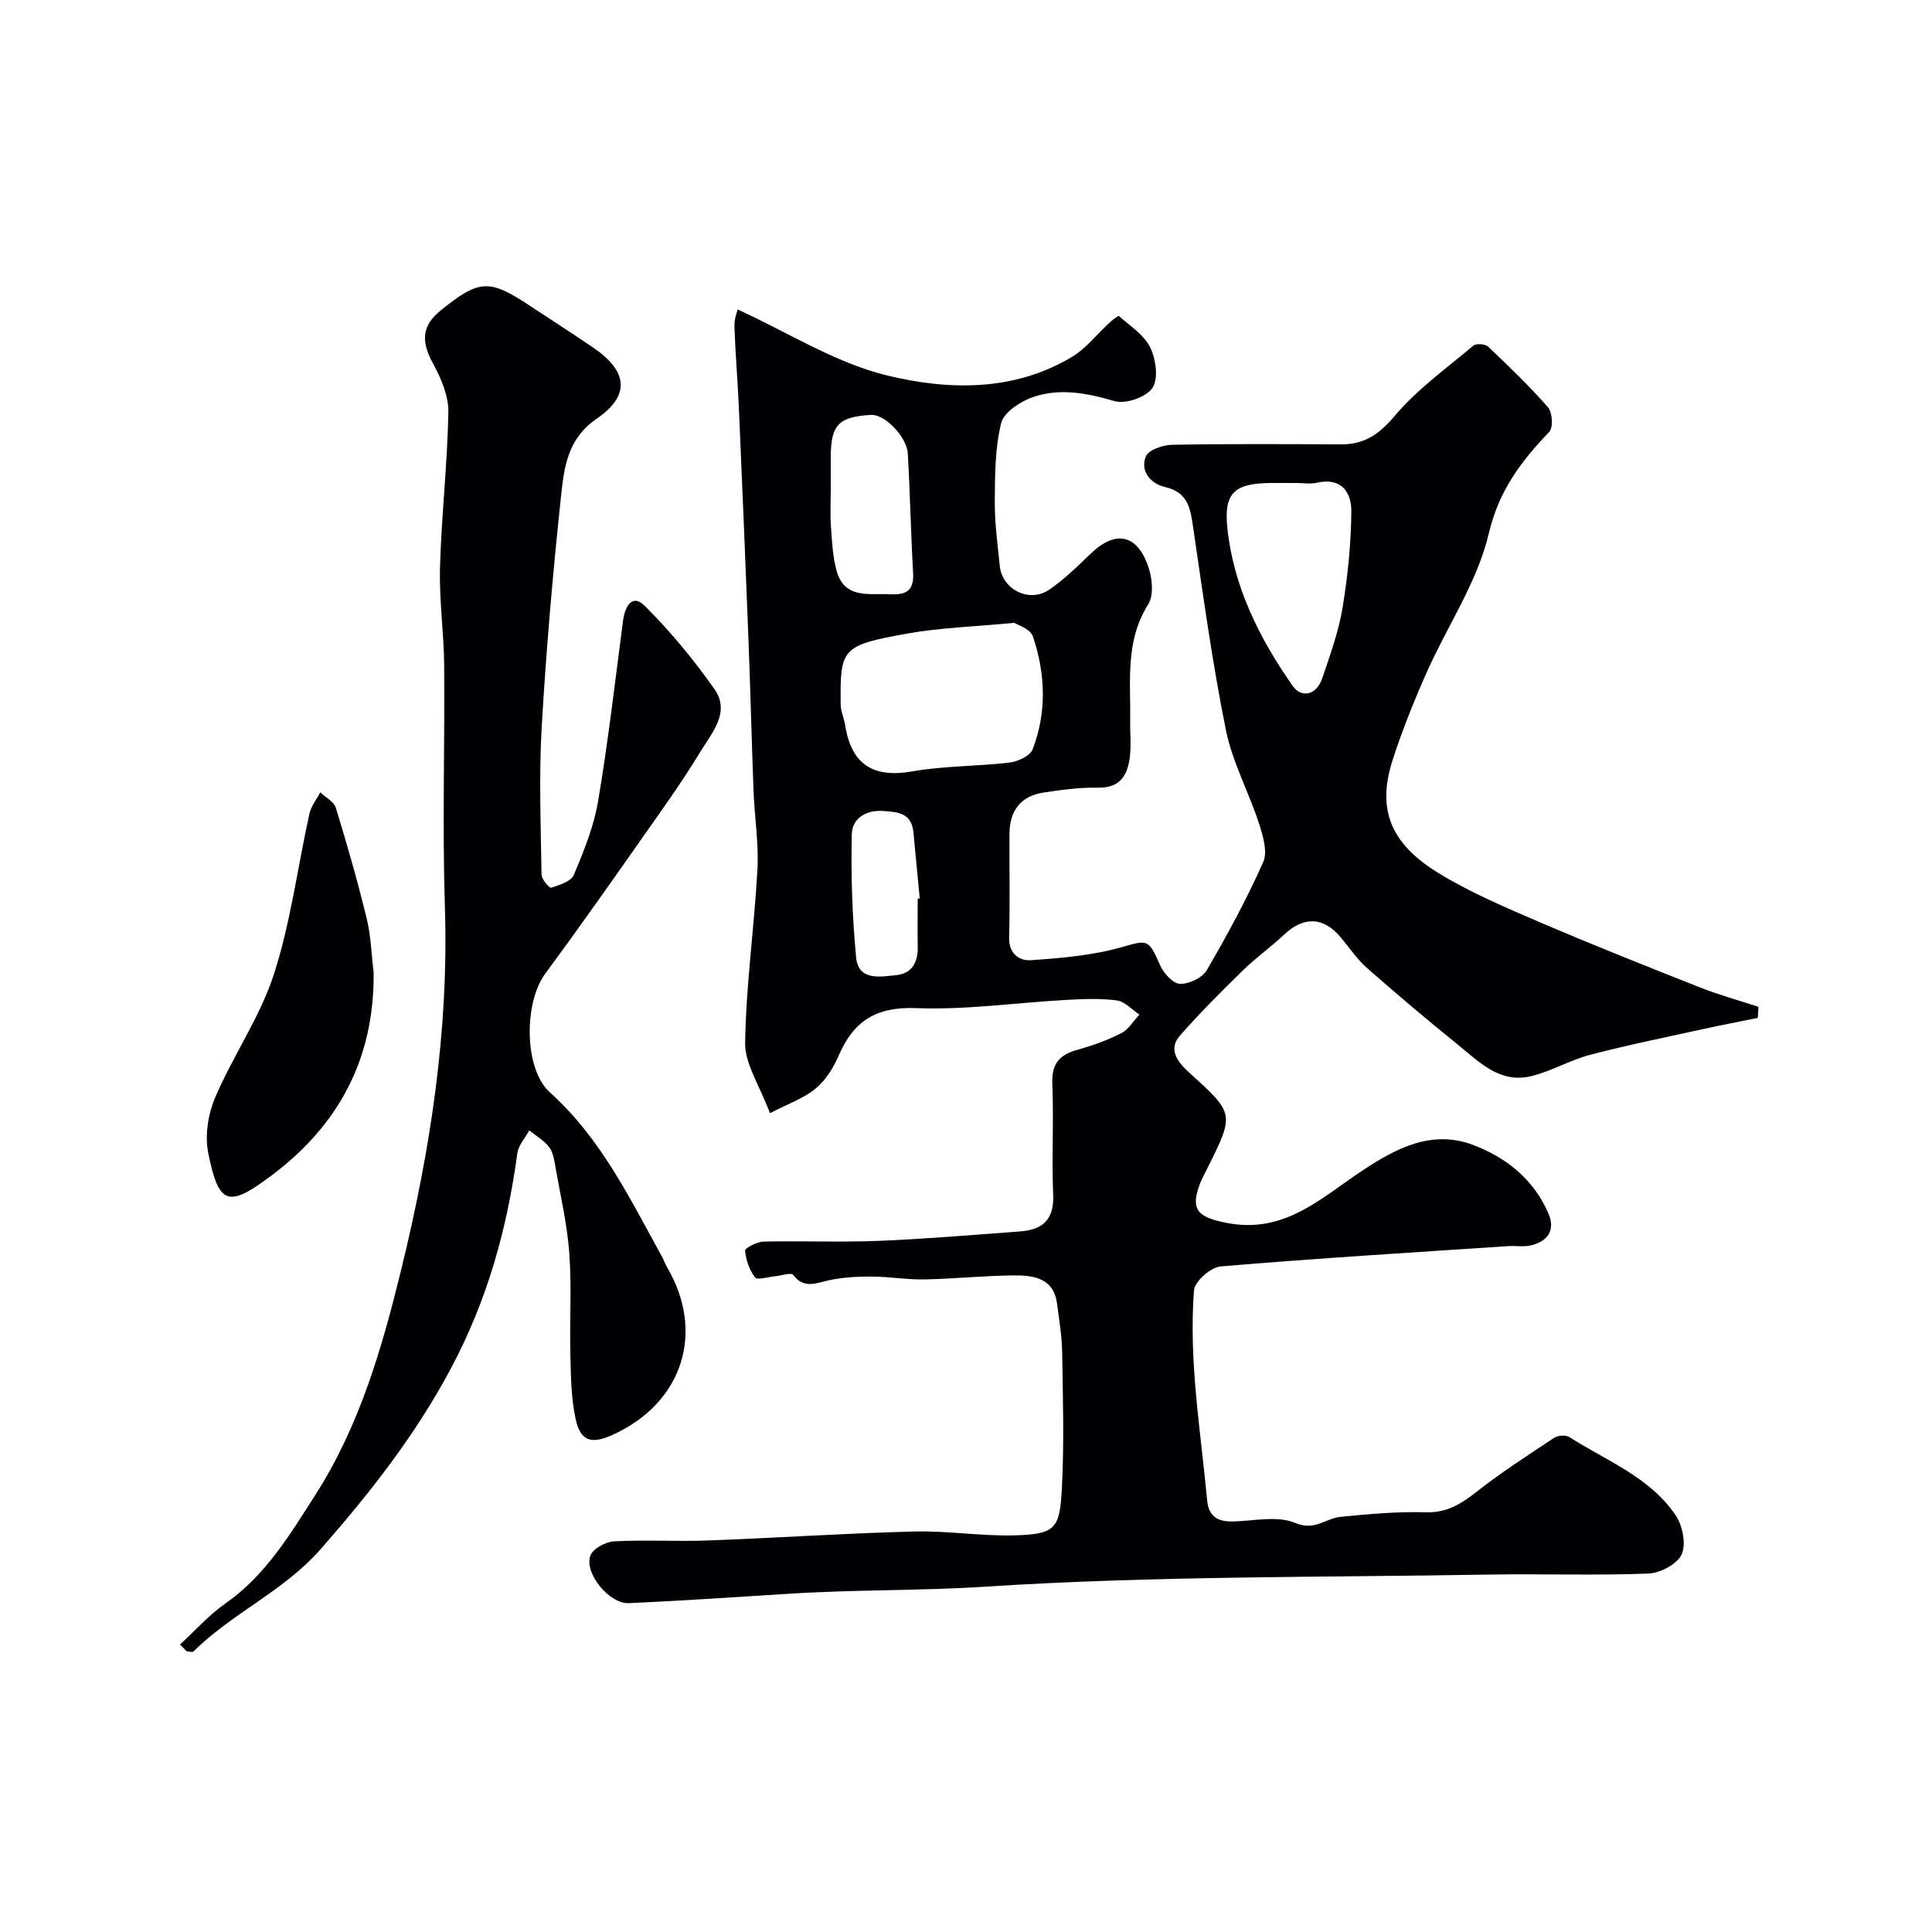
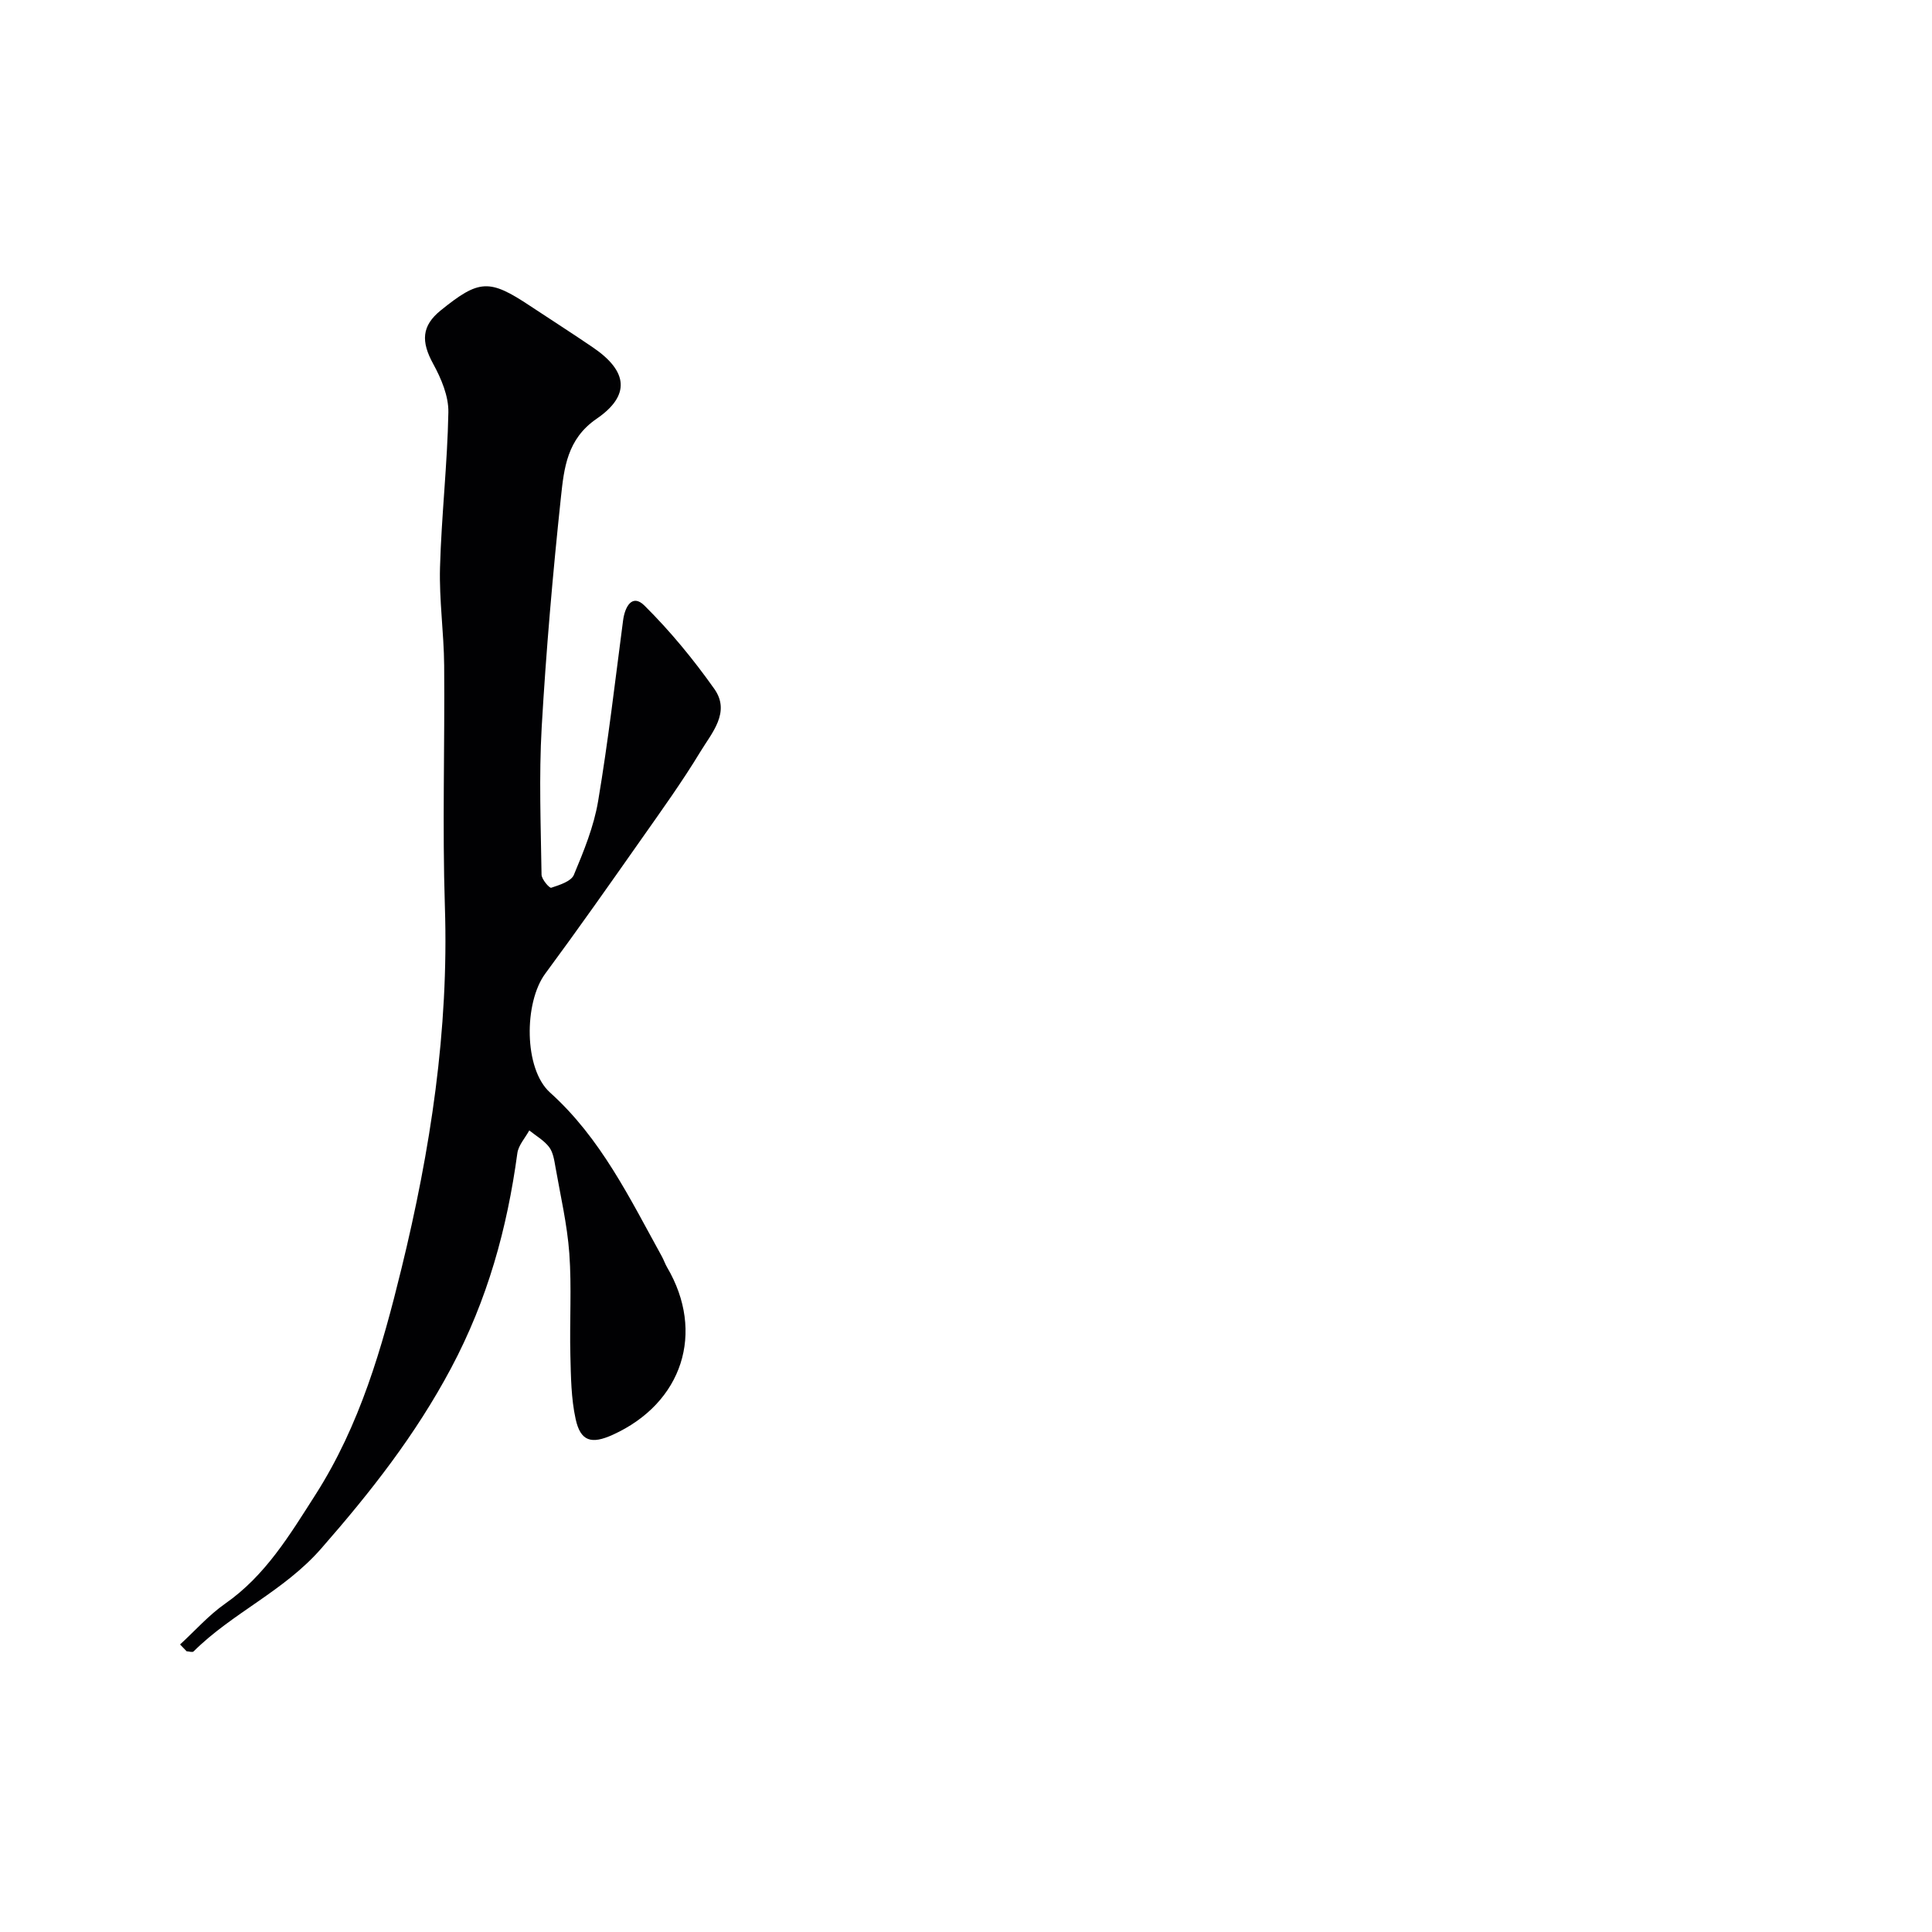
<svg xmlns="http://www.w3.org/2000/svg" enable-background="new 0 0 400 400" viewBox="0 0 400 400">
  <g fill="#010103">
-     <path d="m159.41 230.48c-2.14-5.75-5.2-10.18-5.14-14.57.18-11.97 1.9-23.92 2.55-35.9.29-5.39-.6-10.85-.81-16.28-.39-10.27-.63-20.54-1.03-30.8-.62-16.2-1.3-32.41-2.01-48.61-.24-5.61-.73-11.2-.92-16.81-.05-1.47.57-2.96.67-3.44 10.51 4.81 20.25 11.06 30.89 13.65 12.68 3.09 26.22 3.41 38.3-3.81 2.98-1.78 5.23-4.76 7.85-7.15.59-.54 1.76-1.45 1.89-1.33 2.31 2.05 5.21 3.89 6.49 6.5 1.18 2.42 1.74 6.47.46 8.39-1.27 1.91-5.57 3.4-7.85 2.73-5.66-1.67-11.23-2.74-16.77-.88-2.63.89-6.13 3.15-6.7 5.43-1.29 5.22-1.28 10.82-1.32 16.27-.03 4.42.59 8.86 1.03 13.28.48 4.88 6.07 7.75 10.2 4.96 3.11-2.11 5.86-4.81 8.58-7.44 5.25-5.08 9.87-4.08 12.12 3.13.71 2.27.96 5.56-.19 7.37-4.8 7.61-3.57 15.91-3.71 24.09-.04 2.5.24 5.03-.07 7.49-.47 3.73-1.99 6.43-6.59 6.33-3.75-.08-7.55.45-11.28 1.01-4.76.72-7.02 3.8-7.05 8.52-.04 7.17.12 14.34-.07 21.5-.09 3.39 2.16 4.86 4.49 4.69 6.31-.44 12.74-.98 18.79-2.69 5.27-1.49 5.57-1.83 7.9 3.58.73 1.69 2.64 3.9 4.12 3.99 1.85.12 4.68-1.21 5.6-2.78 4.25-7.28 8.29-14.73 11.71-22.43.95-2.14-.07-5.48-.9-8.04-2.11-6.47-5.48-12.63-6.82-19.23-2.81-13.89-4.73-27.97-6.79-42.01-.58-3.95-1.04-7.27-5.87-8.37-2.85-.65-5.17-3.23-3.93-6.33.54-1.34 3.53-2.36 5.43-2.4 11.66-.22 23.33-.14 35-.09 4.79.02 7.85-2.04 11.05-5.84 4.67-5.53 10.74-9.89 16.34-14.6.58-.49 2.45-.36 3.04.2 4.28 4.06 8.55 8.15 12.42 12.58.91 1.04 1.09 4.19.25 5.07-5.83 6.09-10.43 12.13-12.53 21.07-2.35 10.02-8.57 19.1-12.84 28.71-2.63 5.93-5.07 11.98-7.06 18.16-3.27 10.16-.55 17.29 9.62 23.49 6.5 3.96 13.61 6.98 20.63 10 11.02 4.73 22.17 9.16 33.32 13.57 3.97 1.57 8.1 2.7 12.16 4.04-.04.76-.08 1.53-.12 2.29-3.67.75-7.35 1.45-11 2.25-7.91 1.74-15.86 3.34-23.69 5.39-4.18 1.09-8.05 3.41-12.24 4.43-6.47 1.58-10.77-2.96-15.2-6.54-6.38-5.16-12.66-10.46-18.82-15.89-2.07-1.83-3.65-4.22-5.45-6.36-3.54-4.21-7.61-4.33-11.64-.55-2.76 2.59-5.87 4.81-8.58 7.45-4.48 4.38-8.94 8.82-13.06 13.53-2.52 2.88-.29 5.58 1.79 7.47 9.54 8.65 9.6 8.58 3.93 19.94-.51 1.02-1.08 2.03-1.49 3.09-2.19 5.64-.39 7.06 5.39 8.22 12.05 2.41 19.65-5.18 28.28-10.88 6.96-4.6 14.37-8.48 22.92-5.21 6.86 2.62 12.52 7.18 15.52 14.19 1.49 3.48-.21 5.77-3.71 6.59-1.43.33-2.99.03-4.48.13-19.9 1.32-39.81 2.53-59.68 4.21-2.05.17-5.38 3.09-5.52 4.93-1.13 14.59 1.37 29.03 2.72 43.52.32 3.42 2.27 4.42 5.38 4.35 4.33-.1 9.19-1.25 12.86.31 4.05 1.72 6.27-.95 9.34-1.26 5.89-.59 11.84-1.12 17.74-.95 4.39.12 7.33-1.79 10.53-4.3 5.1-3.99 10.56-7.52 15.97-11.1.78-.51 2.41-.65 3.15-.18 7.7 4.92 16.67 8.29 22.02 16.19 1.44 2.13 2.21 5.95 1.26 8.09-.9 2.01-4.43 3.89-6.88 3.99-10.98.42-21.99.03-32.99.21-34.7.59-69.47.26-104.07 2.49-13.67.88-27.31.61-40.93 1.48-11.03.7-22.07 1.44-33.11 1.95-4.03.19-9.31-6.22-7.96-9.86.53-1.43 3.15-2.85 4.89-2.94 6.48-.35 13 .06 19.49-.18 14.21-.53 28.4-1.49 42.61-1.86 6.92-.18 13.87.98 20.79.8 8.58-.23 9.39-1.4 9.83-9.78.49-9.31.21-18.66.06-27.99-.05-3.43-.62-6.87-1.07-10.28-.69-5.14-4.74-5.78-8.67-5.77-6.27.03-12.53.71-18.81.83-3.61.07-7.23-.57-10.84-.59-2.9-.02-5.86.14-8.69.72-2.75.56-5.29 1.97-7.62-1.07-.42-.55-2.48.17-3.78.29-1.41.13-3.61.85-4.09.24-1.18-1.51-1.91-3.61-2.08-5.54-.05-.54 2.47-1.85 3.83-1.88 8-.18 16.01.17 23.99-.16 9.7-.39 19.39-1.24 29.08-1.94 4.63-.34 7.12-2.39 6.89-7.58-.33-7.65.14-15.34-.18-22.99-.17-4.1 1.44-6.01 5.18-7.04 3.12-.86 6.23-1.98 9.11-3.45 1.51-.77 2.51-2.53 3.74-3.84-1.55-1.02-3.01-2.71-4.67-2.93-3.44-.46-6.99-.31-10.48-.11-10.37.58-20.77 2.1-31.1 1.7-8.27-.32-12.95 2.69-16.03 9.88-1.07 2.5-2.69 5.07-4.75 6.76-2.42 2.03-5.63 3.13-9.46 5.12zm50.59-101.53c-8.46.81-15.39 1.01-22.14 2.22-13.62 2.45-13.93 3.03-13.81 14.69.01 1.43.71 2.83.93 4.27 1.27 8.19 5.87 10.99 13.88 9.58 6.62-1.16 13.46-1.04 20.16-1.83 1.73-.21 4.26-1.38 4.78-2.74 2.96-7.71 2.65-15.69.04-23.41-.52-1.55-3.23-2.36-3.84-2.78zm58.59-28.95c-1.83 0-3.66-.02-5.49 0-7.49.07-9.78 1.97-8.98 9.43 1.29 12.07 6.62 22.72 13.5 32.56 1.88 2.69 5 1.86 6.14-1.56 1.59-4.76 3.36-9.55 4.18-14.47 1.1-6.6 1.77-13.34 1.84-20.02.04-4.05-2.08-7.18-7.21-5.98-1.26.29-2.65.04-3.98.04zm-96.59 1.08c0 2.66-.15 5.32.04 7.96.22 3.09.35 6.26 1.19 9.21 1.66 5.83 6.7 4.56 11.04 4.79 3.27.17 4.99-.71 4.78-4.4-.47-8.22-.62-16.47-1.1-24.69-.21-3.6-4.83-8.22-7.59-8.05-6.76.4-8.33 2.03-8.36 8.71-.01 2.15 0 4.31 0 6.47zm18 84.98c.14-.01.28-.02.42-.04-.43-4.55-.86-9.11-1.3-13.66-.38-3.99-3.09-4.26-6.37-4.46-3.76-.23-6.32 1.82-6.39 4.73-.21 8.52.09 17.1.89 25.59.46 4.88 4.93 4.01 8.25 3.68 3.3-.32 4.58-2.67 4.51-5.88-.06-3.32-.01-6.64-.01-9.96z" />
    <path d="m37.28 340.47c3.1-2.84 5.93-6.07 9.35-8.46 8.35-5.83 13.35-14.21 18.68-22.54 9.2-14.4 13.78-30.37 17.78-46.71 6.04-24.67 9.85-49.5 9.02-75.01-.54-16.65-.01-33.32-.15-49.99-.06-6.77-1.05-13.55-.86-20.3.3-10.71 1.53-21.4 1.73-32.11.06-3.34-1.48-6.98-3.14-10.01-2.54-4.63-2.41-7.87 1.56-11.08 7.97-6.44 10.05-6.54 18.51-.92 4.35 2.89 8.76 5.69 13.07 8.64 7.15 4.89 7.75 9.88.68 14.73-6.11 4.19-6.73 10.23-7.37 16.18-1.69 15.86-3.07 31.77-3.99 47.7-.58 10.13-.18 20.32-.03 30.49.01.97 1.64 2.84 2 2.72 1.71-.57 4.12-1.31 4.69-2.66 2.06-4.93 4.14-10.02 5.02-15.25 2.09-12.41 3.53-24.94 5.17-37.42.37-2.85 1.87-5.61 4.42-3.1 5.32 5.27 10.15 11.15 14.48 17.27 3.41 4.83-.55 9.12-2.91 13.02-3.75 6.19-8 12.1-12.17 18.03-6.57 9.35-13.14 18.7-19.93 27.89-4.42 5.98-4.47 19.71.99 24.62 10.54 9.48 16.51 21.91 23.16 33.95.39.71.65 1.51 1.06 2.21 7.95 13.49 3.22 28.13-11.22 34.69-4.44 2.02-6.69 1.37-7.7-3.25-.94-4.28-.98-8.8-1.09-13.22-.18-7.03.29-14.09-.22-21.09-.44-6-1.83-11.93-2.87-17.87-.25-1.42-.48-3.04-1.31-4.13-1.06-1.39-2.71-2.32-4.11-3.45-.85 1.57-2.25 3.07-2.47 4.73-2.12 15.61-6.17 30.3-13.73 44.51-7.38 13.85-16.65 25.64-26.87 37.32-7.74 8.86-18.39 13.31-26.43 21.31-.24.24-.95-.01-1.44-.03-.47-.48-.92-.94-1.36-1.41z" />
-     <path d="m77.36 201.37c.16 17.81-7.21 31.62-21.3 42.12-8.78 6.55-10.77 6.06-12.95-4.78-.73-3.64-.02-8.09 1.47-11.56 3.69-8.63 9.26-16.57 12.12-25.42 3.48-10.75 4.91-22.17 7.36-33.26.35-1.56 1.48-2.95 2.24-4.43 1.11 1.06 2.84 1.93 3.23 3.2 2.33 7.58 4.51 15.22 6.39 22.92.89 3.65.98 7.47 1.44 11.21z" />
  </g>
</svg>